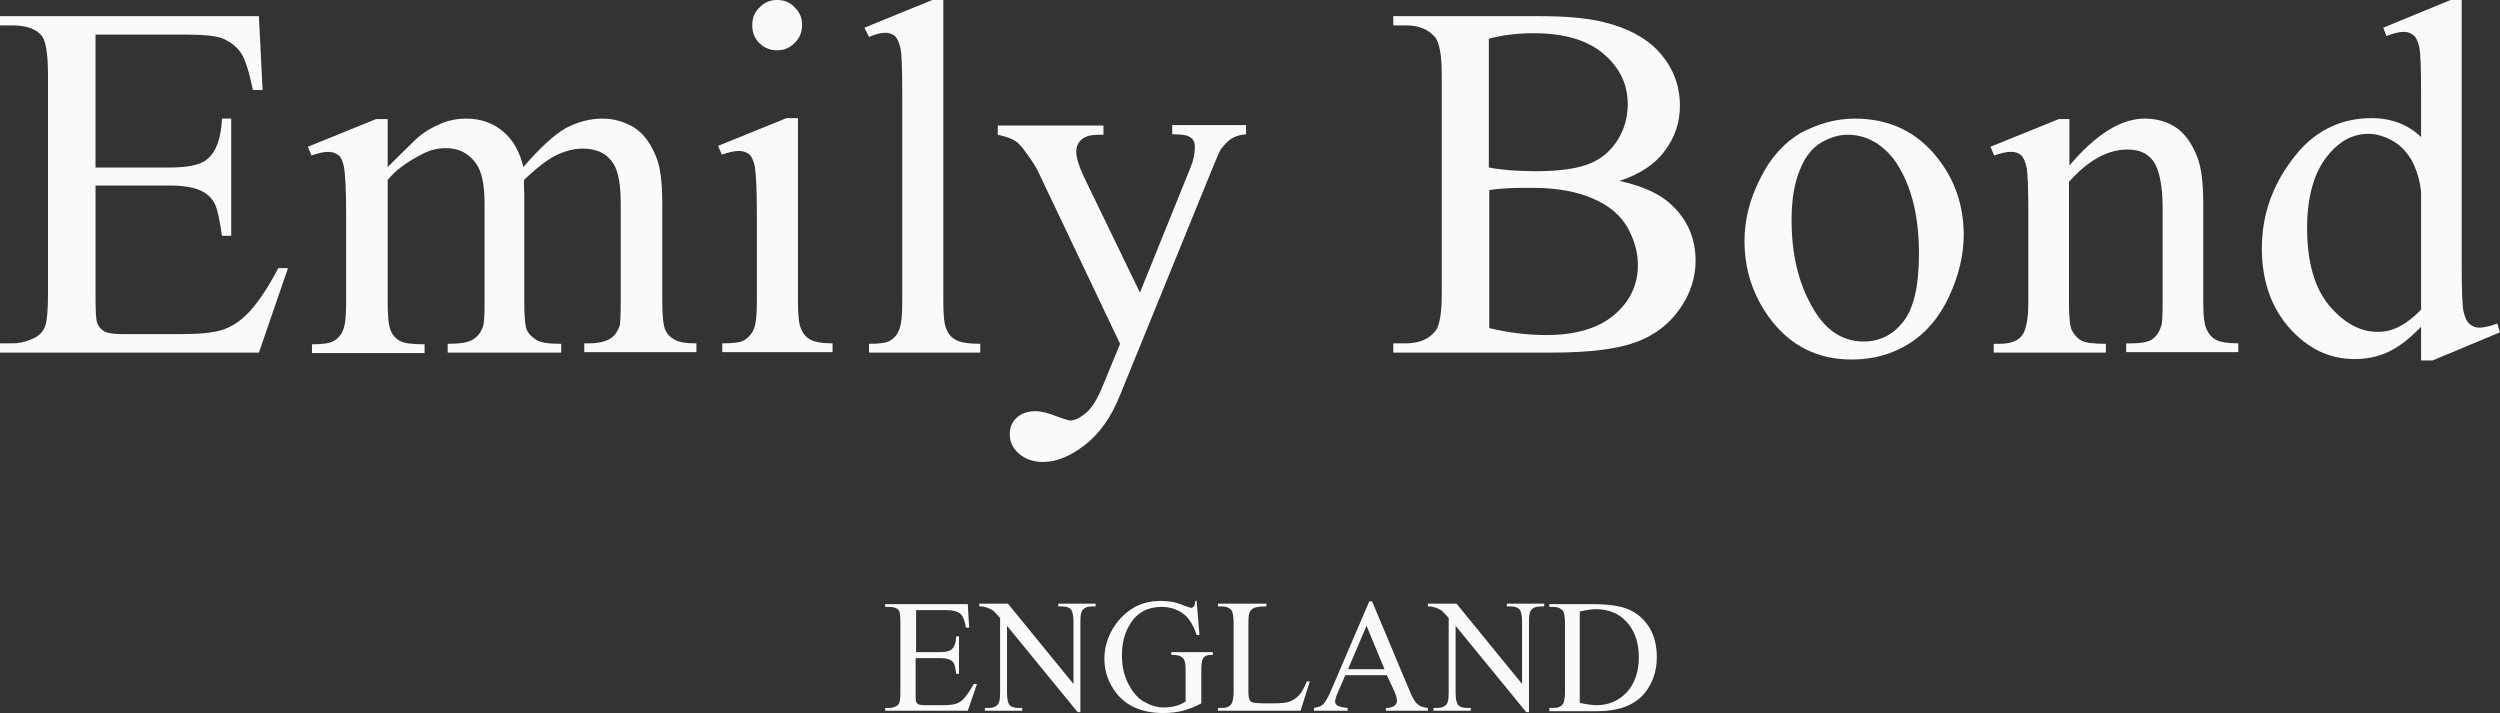
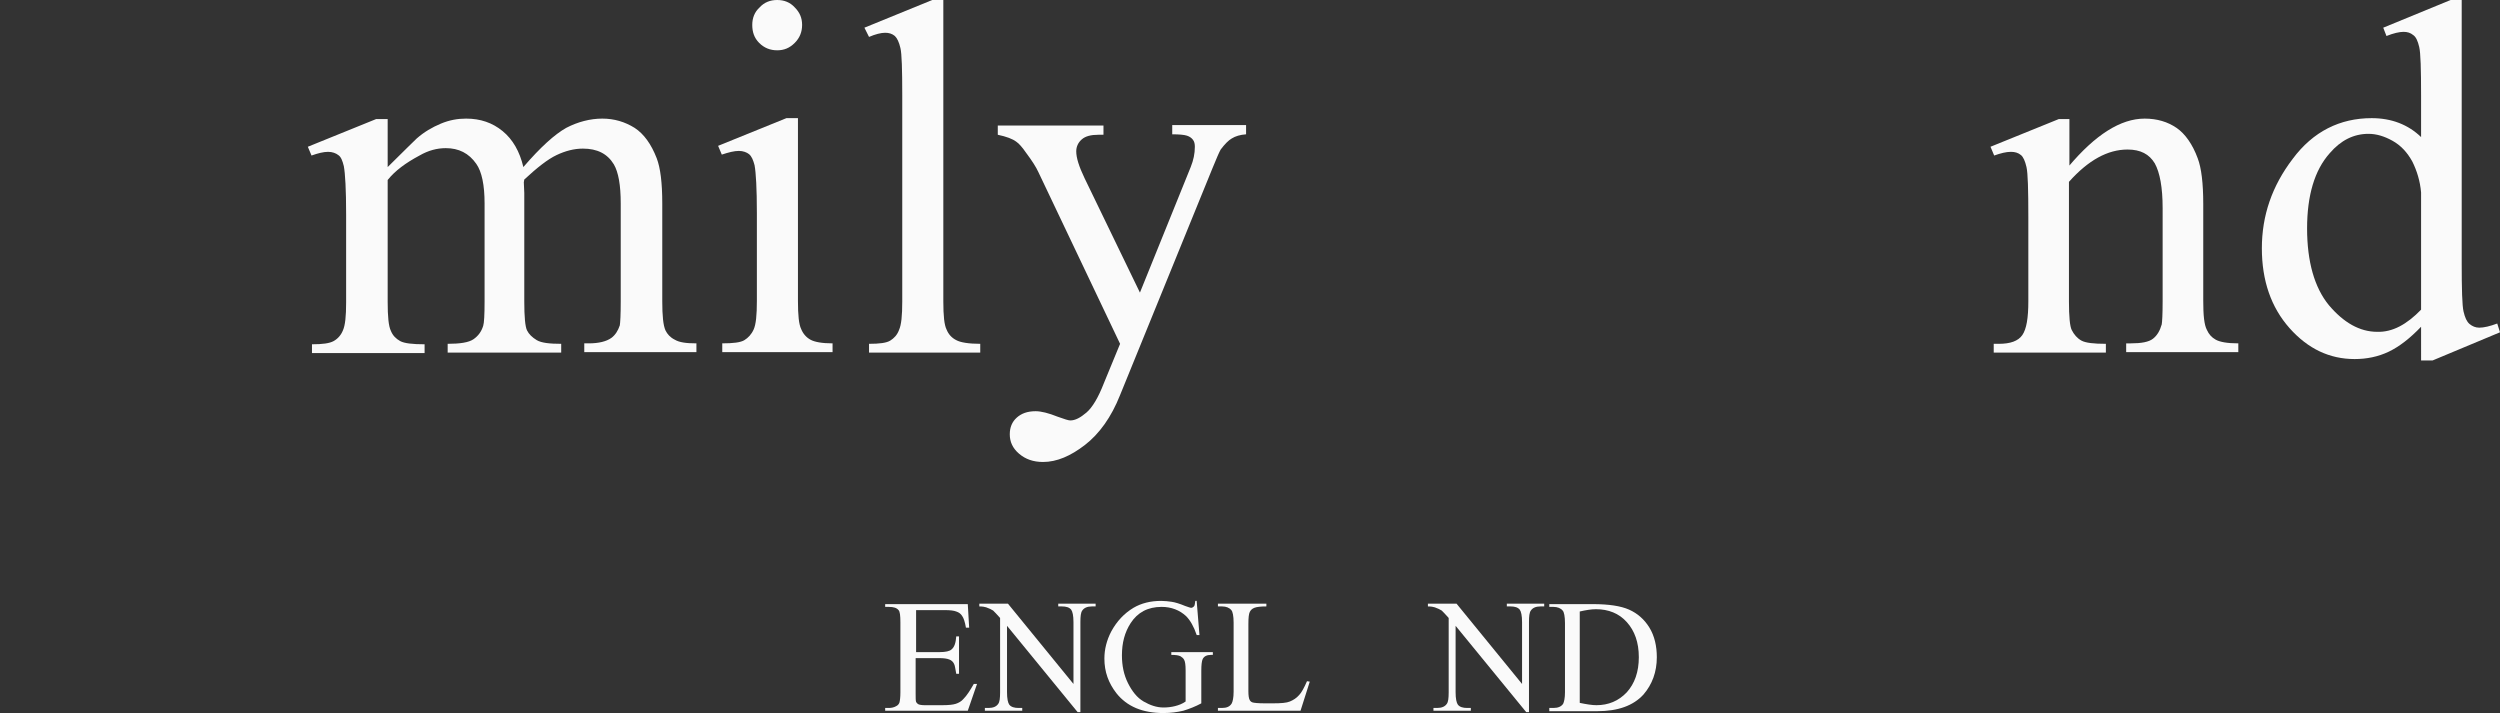
<svg xmlns="http://www.w3.org/2000/svg" version="1.1" id="Layer_1" x="0px" y="0px" viewBox="0 0 541.7 154.5" style="enable-background:new 0 0 541.7 154.5;" xml:space="preserve">
  <rect x="0" y="0" width="541.7" height="154.5" fill="#333333" stroke="none" />
  <style type="text/css">
	.st0{enable-background:new    ;}
	.st1{fill:#FAFAFA;}
</style>
  <g class="st0">
-     <path class="st1" d="M20.7,7.5v28.8h16c4.2,0,6.9-0.6,8.3-1.9c1.9-1.6,2.9-4.5,3.1-8.7h2v25.4h-2c-0.5-3.5-1-5.8-1.5-6.8   C46,43,45,42,43.5,41.3c-1.5-0.7-3.7-1.1-6.8-1.1h-16v24c0,3.2,0.1,5.2,0.4,5.9c0.3,0.7,0.8,1.3,1.5,1.7c0.7,0.4,2.1,0.6,4.1,0.6   h12.4c4.1,0,7.1-0.3,9-0.9c1.9-0.6,3.7-1.7,5.4-3.4c2.2-2.2,4.5-5.6,6.8-10h2.1l-6.3,18.3H0v-2h2.6c1.7,0,3.3-0.4,4.9-1.2   c1.1-0.6,1.9-1.4,2.3-2.6c0.4-1.1,0.6-3.5,0.6-7V16.2c0-4.6-0.5-7.5-1.4-8.5C7.7,6.2,5.6,5.5,2.6,5.5H0v-2h56.1l0.8,16h-2.1   c-0.8-3.8-1.6-6.5-2.5-7.9c-0.9-1.4-2.3-2.5-4.1-3.3c-1.4-0.5-4-0.8-7.6-0.8H20.7z" />
    <path class="st1" d="M84,36.2c3.6-3.6,5.7-5.6,6.3-6.2c1.6-1.4,3.3-2.4,5.2-3.2c1.9-0.8,3.7-1.1,5.5-1.1c3.1,0,5.7,0.9,7.9,2.7   c2.2,1.8,3.7,4.4,4.5,7.8c3.7-4.3,6.8-7.1,9.3-8.5c2.5-1.3,5.2-2,7.8-2c2.6,0,4.9,0.7,7,2c2,1.3,3.6,3.5,4.8,6.6   c0.8,2.1,1.2,5.3,1.2,9.8v21.2c0,3.1,0.2,5.2,0.7,6.3c0.4,0.8,1,1.5,2,2c1,0.6,2.5,0.8,4.7,0.8v1.9h-24.3v-1.9h1   c2.1,0,3.8-0.4,4.9-1.2c0.8-0.6,1.4-1.5,1.8-2.7c0.1-0.6,0.2-2.3,0.2-5.2V44.1c0-4-0.5-6.8-1.5-8.5c-1.4-2.3-3.6-3.4-6.7-3.4   c-1.9,0-3.8,0.5-5.7,1.4c-1.9,0.9-4.2,2.7-7,5.3l-0.1,0.6l0.1,2.3v23.5c0,3.4,0.2,5.5,0.6,6.3c0.4,0.8,1.1,1.5,2.1,2.1   c1,0.6,2.8,0.8,5.3,0.8v1.9H97v-1.9c2.7,0,4.6-0.3,5.6-1s1.7-1.6,2.1-2.9c0.2-0.6,0.3-2.4,0.3-5.3V44.1c0-4-0.6-6.9-1.8-8.6   c-1.6-2.3-3.8-3.4-6.6-3.4c-1.9,0-3.8,0.5-5.7,1.6c-3,1.6-5.3,3.3-6.9,5.3v26.4c0,3.2,0.2,5.3,0.7,6.3c0.4,1,1.1,1.7,2,2.2   c0.9,0.5,2.7,0.7,5.3,0.7v1.9H67.6v-1.9c2.3,0,3.8-0.2,4.7-0.7c0.9-0.5,1.6-1.3,2-2.3c0.5-1.1,0.7-3.1,0.7-6.1V46.5   c0-5.4-0.2-8.9-0.5-10.5c-0.3-1.2-0.6-2-1.2-2.4c-0.5-0.4-1.3-0.7-2.2-0.7c-1,0-2.2,0.3-3.6,0.8l-0.8-1.9l14.8-6H84V36.2z" />
    <path class="st1" d="M172.9,25.7v39.5c0,3.1,0.2,5.1,0.7,6.1c0.4,1,1.1,1.8,2,2.3c0.9,0.5,2.5,0.8,4.8,0.8v1.9h-23.9v-1.9   c2.4,0,4-0.2,4.8-0.7c0.8-0.5,1.5-1.2,2-2.3s0.7-3.1,0.7-6.2v-19c0-5.3-0.2-8.8-0.5-10.4c-0.3-1.1-0.6-1.9-1.2-2.4   c-0.5-0.4-1.3-0.7-2.2-0.7c-1,0-2.2,0.3-3.7,0.8l-0.8-1.9l14.8-6H172.9z M168.4,0c1.5,0,2.8,0.5,3.8,1.6c1.1,1.1,1.6,2.3,1.6,3.8   s-0.5,2.8-1.6,3.9c-1.1,1.1-2.3,1.6-3.8,1.6s-2.8-0.5-3.9-1.6S163,6.9,163,5.4s0.5-2.8,1.6-3.8C165.6,0.5,166.9,0,168.4,0z" />
    <path class="st1" d="M204.4,0v65.3c0,3.1,0.2,5.1,0.7,6.1c0.4,1,1.1,1.8,2.1,2.3c0.9,0.5,2.7,0.8,5.2,0.8v1.9h-24.1v-1.9   c2.3,0,3.8-0.2,4.6-0.7c0.8-0.5,1.5-1.2,1.9-2.3c0.5-1.1,0.7-3.1,0.7-6.2V20.6c0-5.5-0.1-9-0.4-10.2c-0.3-1.3-0.7-2.1-1.2-2.6   c-0.6-0.5-1.3-0.7-2.1-0.7c-0.9,0-2.1,0.3-3.5,0.9L187.3,6L202,0H204.4z" />
    <path class="st1" d="M216.2,27.2h22.9v2H238c-1.6,0-2.8,0.3-3.6,1c-0.8,0.7-1.2,1.6-1.2,2.6c0,1.4,0.6,3.3,1.8,5.8l12,24.8l11-27.2   c0.6-1.5,0.9-2.9,0.9-4.4c0-0.6-0.1-1.1-0.4-1.5c-0.3-0.4-0.7-0.7-1.3-0.9c-0.6-0.2-1.7-0.3-3.2-0.3v-2h16v2   c-1.3,0.1-2.3,0.4-3.1,0.9c-0.7,0.4-1.5,1.2-2.4,2.4c-0.3,0.5-0.9,1.9-1.8,4.1l-20,49.1c-1.9,4.8-4.5,8.4-7.6,10.8   c-3.1,2.4-6.1,3.7-9.1,3.7c-2.1,0-3.8-0.6-5.2-1.8c-1.4-1.2-2-2.6-2-4.2c0-1.5,0.5-2.7,1.5-3.6c1-0.9,2.3-1.4,4.1-1.4   c1.2,0,2.8,0.4,4.8,1.2c1.4,0.5,2.3,0.8,2.7,0.8c1.1,0,2.2-0.6,3.5-1.7c1.3-1.1,2.6-3.3,3.8-6.4l3.5-8.5L225,37.3   c-0.5-1.1-1.4-2.5-2.6-4.1c-0.9-1.3-1.6-2.1-2.2-2.5c-0.8-0.6-2.1-1.1-4-1.5V27.2z" />
-     <path class="st1" d="M350.9,39.2c5,1.1,8.8,2.8,11.3,5.2c3.5,3.3,5.2,7.3,5.2,12.1c0,3.6-1.1,7.1-3.4,10.4   c-2.3,3.3-5.4,5.7-9.4,7.2c-4,1.5-10.1,2.3-18.3,2.3h-34.4v-2h2.7c3,0,5.2-1,6.6-2.9c0.8-1.3,1.2-3.9,1.2-8V16.4   c0-4.5-0.5-7.4-1.6-8.5c-1.4-1.6-3.5-2.4-6.2-2.4h-2.7v-2h31.5c5.9,0,10.6,0.4,14.1,1.3c5.4,1.3,9.5,3.6,12.3,6.8   c2.8,3.3,4.2,7,4.2,11.3c0,3.7-1.1,6.9-3.3,9.8C358.5,35.7,355.2,37.8,350.9,39.2z M322.7,36.3c1.3,0.3,2.8,0.4,4.5,0.6   c1.7,0.1,3.6,0.2,5.6,0.2c5.2,0,9.2-0.6,11.8-1.7c2.6-1.1,4.6-2.9,6-5.2c1.4-2.3,2.1-4.9,2.1-7.6c0-4.3-1.7-7.9-5.2-10.9   c-3.5-3-8.5-4.5-15.2-4.5c-3.6,0-6.8,0.4-9.7,1.2V36.3z M322.7,71.1c4.2,1,8.3,1.5,12.3,1.5c6.5,0,11.4-1.5,14.8-4.4   c3.4-2.9,5.1-6.5,5.1-10.8c0-2.8-0.8-5.5-2.3-8.2c-1.5-2.6-4-4.7-7.5-6.2c-3.5-1.5-7.8-2.3-12.9-2.3c-2.2,0-4.1,0-5.7,0.1   c-1.6,0.1-2.8,0.2-3.8,0.4V71.1z" />
-     <path class="st1" d="M401.9,25.7c7.4,0,13.4,2.8,17.9,8.5c3.8,4.8,5.7,10.4,5.7,16.7c0,4.4-1.1,8.9-3.2,13.4   c-2.1,4.5-5,7.9-8.7,10.2s-7.8,3.4-12.4,3.4c-7.4,0-13.3-3-17.7-8.9c-3.7-5-5.5-10.6-5.5-16.8c0-4.5,1.1-9,3.4-13.5   c2.2-4.5,5.2-7.8,8.8-9.9C394,26.8,397.8,25.7,401.9,25.7z M400.3,29.2c-1.9,0-3.8,0.6-5.7,1.7c-1.9,1.1-3.5,3.1-4.6,5.9   c-1.2,2.8-1.8,6.5-1.8,10.9c0,7.2,1.4,13.3,4.3,18.5c2.8,5.2,6.6,7.8,11.3,7.8c3.5,0,6.3-1.4,8.6-4.3c2.3-2.9,3.4-7.8,3.4-14.8   c0-8.7-1.9-15.6-5.6-20.6C407.4,30.9,404.2,29.2,400.3,29.2z" />
    <path class="st1" d="M448.2,36.1c5.8-6.9,11.3-10.4,16.5-10.4c2.7,0,5,0.7,6.9,2c1.9,1.3,3.5,3.6,4.6,6.6c0.8,2.1,1.2,5.4,1.2,9.9   v21c0,3.1,0.2,5.2,0.8,6.3c0.4,0.9,1,1.6,1.9,2.1c0.9,0.5,2.5,0.8,4.9,0.8v1.9h-24.3v-1.9h1c2.3,0,3.9-0.3,4.8-1   c0.9-0.7,1.5-1.7,1.9-3.1c0.1-0.5,0.2-2.2,0.2-5V45.1c0-4.5-0.6-7.7-1.7-9.7c-1.2-2-3.1-3-5.9-3c-4.3,0-8.5,2.3-12.7,7v25.9   c0,3.3,0.2,5.4,0.6,6.2c0.5,1,1.2,1.8,2.1,2.3c0.9,0.5,2.7,0.7,5.3,0.7v1.9h-24.3v-1.9h1.1c2.5,0,4.2-0.6,5.1-1.9   c0.9-1.3,1.3-3.7,1.3-7.3V47c0-5.9-0.1-9.5-0.4-10.8s-0.7-2.2-1.2-2.6c-0.6-0.5-1.3-0.7-2.2-0.7c-1,0-2.2,0.3-3.6,0.8l-0.8-1.9   l14.8-6h2.3V36.1z" />
    <path class="st1" d="M524.6,70.8c-2.4,2.5-4.7,4.3-7,5.4c-2.3,1.1-4.8,1.6-7.4,1.6c-5.4,0-10.1-2.2-14.1-6.7c-4-4.5-6-10.3-6-17.3   c0-7.1,2.2-13.5,6.7-19.4c4.4-5.9,10.2-8.8,17.1-8.8c4.3,0,7.9,1.4,10.7,4.1v-9.1c0-5.6-0.1-9.1-0.4-10.4c-0.3-1.3-0.7-2.2-1.3-2.6   c-0.6-0.5-1.3-0.7-2.1-0.7c-0.9,0-2.2,0.3-3.7,0.9L516.4,6L531,0h2.4v56.9c0,5.8,0.1,9.3,0.4,10.6c0.3,1.3,0.7,2.2,1.3,2.7   c0.6,0.5,1.3,0.8,2.1,0.8c1,0,2.3-0.3,3.9-0.9l0.6,1.9l-14.6,6.1h-2.5V70.8z M524.6,67.1V41.7c-0.2-2.4-0.9-4.7-1.9-6.7   c-1.1-2-2.5-3.5-4.3-4.5c-1.8-1-3.5-1.5-5.2-1.5c-3.2,0-6,1.4-8.4,4.2c-3.3,3.7-4.9,9.2-4.9,16.3c0,7.2,1.6,12.8,4.7,16.6   c3.2,3.8,6.7,5.8,10.5,5.8C518.4,72,521.5,70.3,524.6,67.1z" />
  </g>
  <g class="st0">
    <path class="st1" d="M198.5,132.1v9.2h5.1c1.3,0,2.2-0.2,2.6-0.6c0.6-0.5,0.9-1.4,1-2.8h0.6v8.1h-0.6c-0.2-1.1-0.3-1.9-0.5-2.2   c-0.2-0.4-0.5-0.7-1-0.9c-0.5-0.2-1.2-0.3-2.2-0.3h-5.1v7.6c0,1,0,1.6,0.1,1.9c0.1,0.2,0.3,0.4,0.5,0.5c0.2,0.1,0.7,0.2,1.3,0.2   h3.9c1.3,0,2.3-0.1,2.9-0.3c0.6-0.2,1.2-0.5,1.7-1.1c0.7-0.7,1.4-1.8,2.2-3.2h0.7l-2,5.8h-17.9v-0.6h0.8c0.5,0,1.1-0.1,1.6-0.4   c0.4-0.2,0.6-0.5,0.7-0.8c0.1-0.4,0.2-1.1,0.2-2.2v-15.1c0-1.5-0.1-2.4-0.4-2.7c-0.4-0.5-1.1-0.7-2.1-0.7h-0.8v-0.6h17.9l0.3,5.1   h-0.7c-0.2-1.2-0.5-2.1-0.8-2.5c-0.3-0.5-0.7-0.8-1.3-1c-0.5-0.2-1.3-0.3-2.4-0.3H198.5z" />
    <path class="st1" d="M212.1,130.8h6.3l14.2,17.4v-13.4c0-1.4-0.2-2.3-0.5-2.7c-0.4-0.5-1.1-0.7-2-0.7h-0.8v-0.6h8.1v0.6h-0.8   c-1,0-1.7,0.3-2.1,0.9c-0.3,0.4-0.4,1.2-0.4,2.5v19.5h-0.6l-15.3-18.7V150c0,1.4,0.2,2.3,0.5,2.7c0.4,0.5,1.1,0.7,2,0.7h0.8v0.6   h-8.1v-0.6h0.8c1,0,1.7-0.3,2.1-0.9c0.3-0.4,0.4-1.2,0.4-2.5v-16.1c-0.7-0.8-1.2-1.3-1.5-1.6c-0.3-0.2-0.9-0.5-1.5-0.7   c-0.3-0.1-0.8-0.2-1.5-0.2V130.8z" />
    <path class="st1" d="M259.3,130.3l0.6,7.3h-0.6c-0.6-1.8-1.4-3.2-2.3-4.1c-1.4-1.3-3.2-2-5.3-2c-3,0-5.2,1.2-6.7,3.5   c-1.3,2-1.9,4.3-1.9,7c0,2.2,0.4,4.2,1.3,6c0.9,1.8,2,3.2,3.4,4c1.4,0.8,2.8,1.3,4.3,1.3c0.9,0,1.7-0.1,2.5-0.3   c0.8-0.2,1.6-0.5,2.3-1v-6.7c0-1.2-0.1-1.9-0.3-2.3c-0.2-0.4-0.5-0.6-0.8-0.8c-0.4-0.2-1-0.3-2-0.3v-0.6h9v0.6h-0.4   c-0.9,0-1.5,0.3-1.8,0.9c-0.2,0.4-0.3,1.3-0.3,2.5v7.1c-1.3,0.7-2.6,1.2-3.9,1.6c-1.3,0.3-2.7,0.5-4.3,0.5c-4.5,0-7.9-1.4-10.2-4.3   c-1.7-2.2-2.6-4.6-2.6-7.5c0-2,0.5-4,1.5-5.9c1.2-2.2,2.8-3.9,4.8-5.1c1.7-1,3.7-1.5,6-1.5c0.8,0,1.6,0.1,2.3,0.2   c0.7,0.1,1.7,0.4,2.9,0.9c0.6,0.2,1.1,0.4,1.3,0.4c0.2,0,0.4-0.1,0.6-0.3c0.2-0.2,0.2-0.6,0.3-1.2H259.3z" />
    <path class="st1" d="M283.2,147.6l0.6,0.1l-2,6.3h-17.9v-0.6h0.9c1,0,1.7-0.3,2.1-1c0.2-0.4,0.4-1.2,0.4-2.5v-15   c0-1.4-0.2-2.4-0.5-2.7c-0.4-0.5-1.1-0.8-2-0.8h-0.9v-0.6h10.5v0.6c-1.2,0-2.1,0.1-2.6,0.3c-0.5,0.2-0.8,0.5-1,0.9   c-0.2,0.4-0.3,1.2-0.3,2.6v14.6c0,0.9,0.1,1.6,0.3,1.9c0.1,0.2,0.3,0.4,0.6,0.5c0.3,0.1,1.2,0.2,2.7,0.2h1.7c1.8,0,3-0.1,3.7-0.4   c0.7-0.3,1.4-0.7,2-1.4C282,150.1,282.6,149,283.2,147.6z" />
-     <path class="st1" d="M300.5,146.3h-9l-1.6,3.7c-0.4,0.9-0.6,1.6-0.6,2c0,0.4,0.2,0.7,0.5,0.9s1.1,0.4,2.2,0.5v0.6h-7.3v-0.6   c1-0.2,1.6-0.4,1.9-0.7c0.6-0.5,1.2-1.7,1.9-3.3l8.2-19.1h0.6l8.1,19.3c0.6,1.5,1.2,2.6,1.8,3c0.5,0.5,1.3,0.7,2.2,0.8v0.6h-9.1   v-0.6c0.9,0,1.5-0.2,1.9-0.5c0.3-0.3,0.5-0.6,0.5-1c0-0.5-0.2-1.3-0.7-2.4L300.5,146.3z M300,145l-3.9-9.4l-4,9.4H300z" />
    <path class="st1" d="M309.3,130.8h6.3l14.2,17.4v-13.4c0-1.4-0.2-2.3-0.5-2.7c-0.4-0.5-1.1-0.7-2-0.7h-0.8v-0.6h8.1v0.6h-0.8   c-1,0-1.7,0.3-2.1,0.9c-0.3,0.4-0.4,1.2-0.4,2.5v19.5h-0.6l-15.3-18.7V150c0,1.4,0.2,2.3,0.5,2.7c0.4,0.5,1.1,0.7,2,0.7h0.8v0.6   h-8.1v-0.6h0.8c1,0,1.7-0.3,2.1-0.9c0.3-0.4,0.4-1.2,0.4-2.5v-16.1c-0.7-0.8-1.2-1.3-1.5-1.6c-0.3-0.2-0.9-0.5-1.5-0.7   c-0.3-0.1-0.8-0.2-1.5-0.2V130.8z" />
    <path class="st1" d="M335.7,154v-0.6h0.9c1,0,1.7-0.3,2.1-0.9c0.2-0.4,0.4-1.2,0.4-2.5v-15c0-1.4-0.2-2.4-0.5-2.7   c-0.4-0.5-1.1-0.8-2-0.8h-0.9v-0.6h9.4c3.5,0,6.1,0.4,7.9,1.2c1.8,0.8,3.3,2.1,4.4,3.9c1.1,1.8,1.6,4,1.6,6.4c0,3.2-1,5.9-2.9,8.1   c-2.2,2.4-5.5,3.6-10,3.6H335.7z M342.3,152.3c1.4,0.3,2.7,0.5,3.6,0.5c2.6,0,4.8-0.9,6.6-2.8c1.7-1.9,2.6-4.4,2.6-7.6   c0-3.2-0.9-5.7-2.6-7.6s-4-2.8-6.7-2.8c-1,0-2.2,0.2-3.5,0.5V152.3z" />
  </g>
</svg>